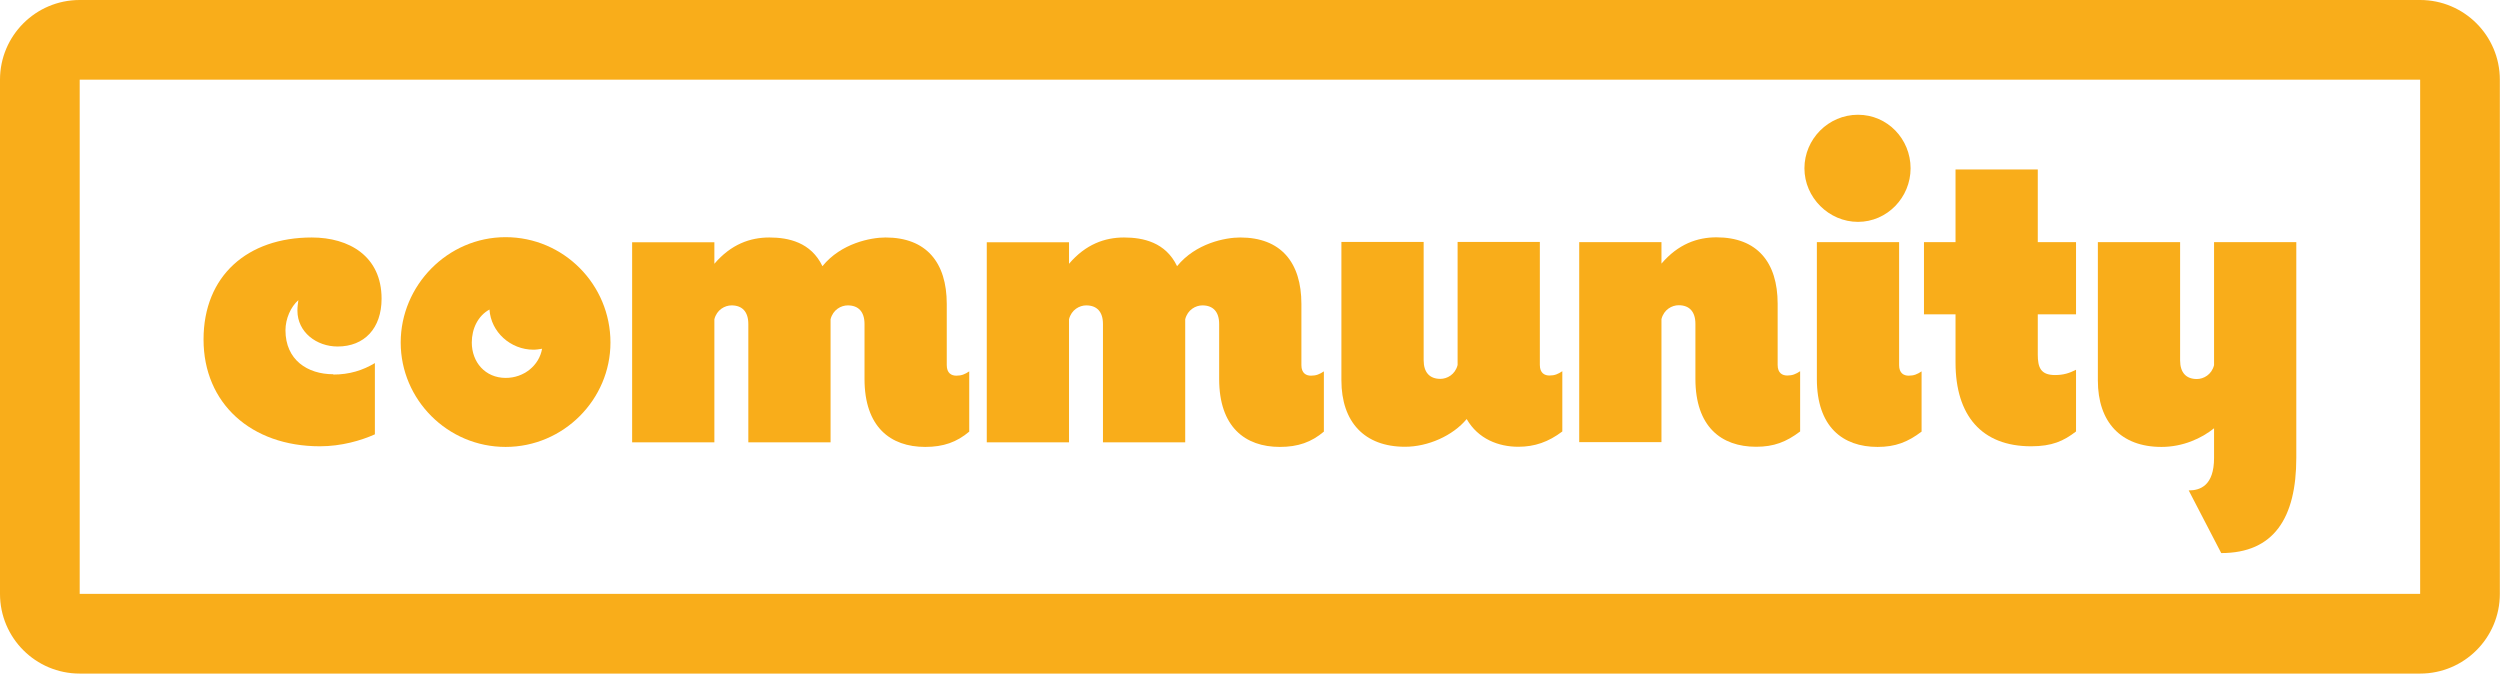
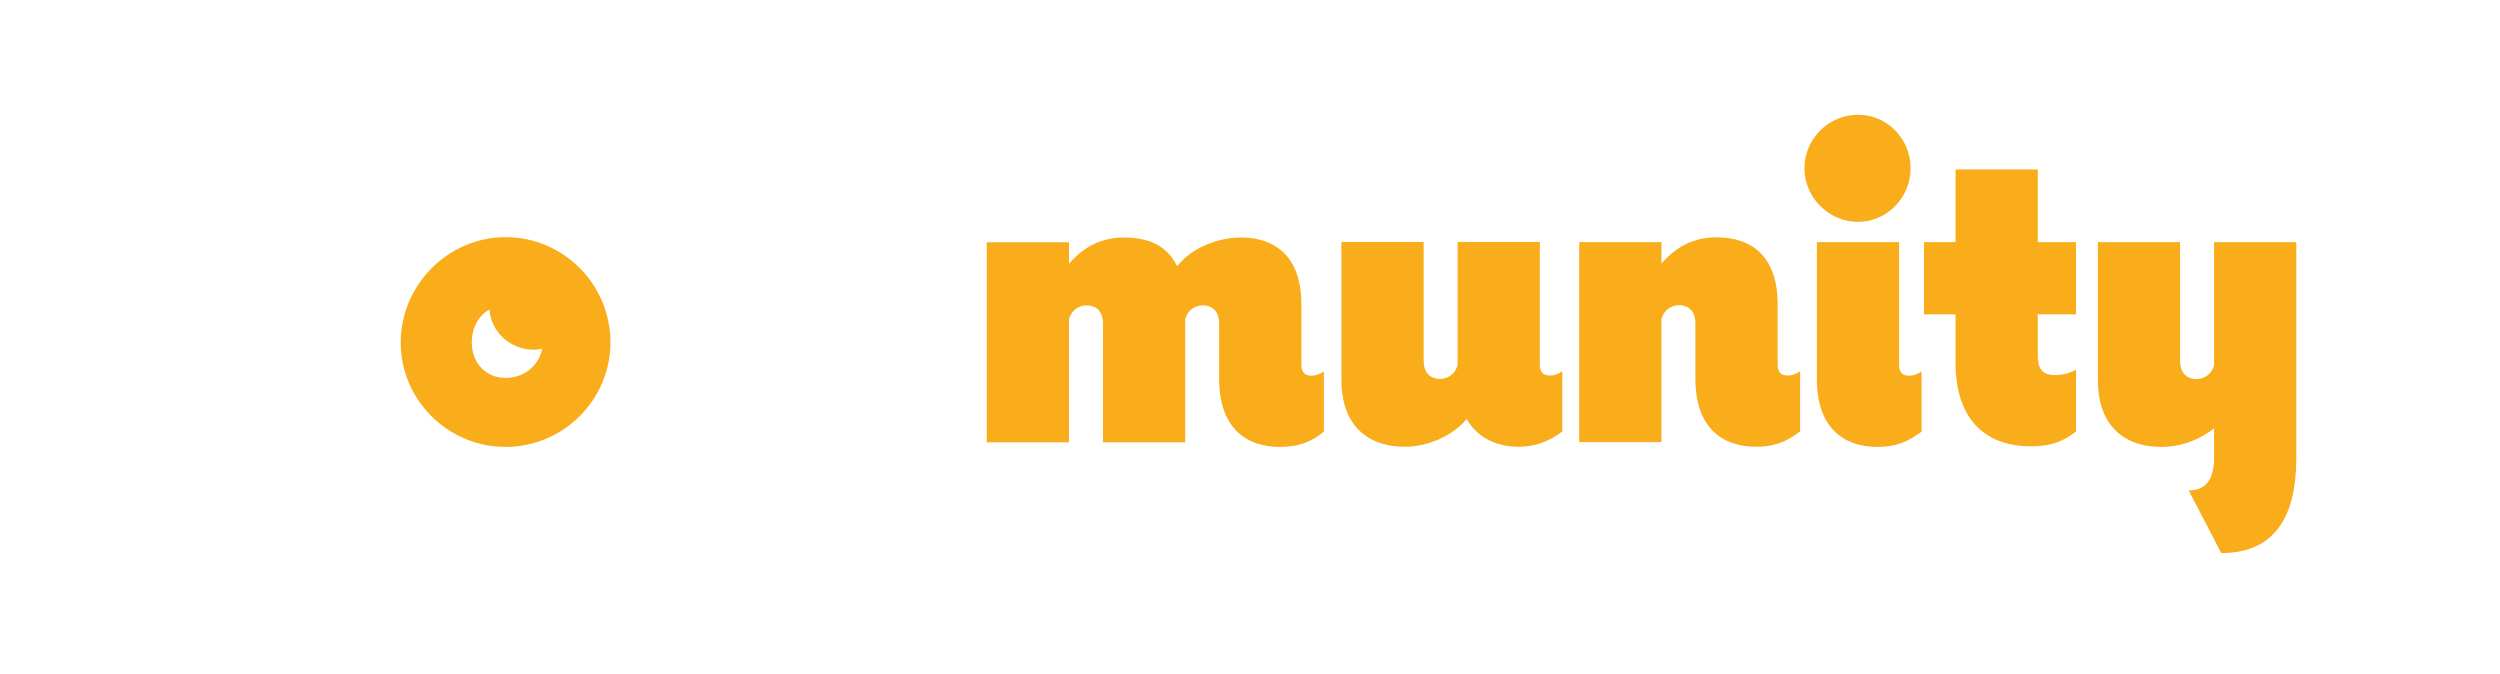
<svg xmlns="http://www.w3.org/2000/svg" id="Layer_2" data-name="Layer 2" viewBox="0 0 156.85 42.27">
  <defs>
    <style>      .cls-1 {        fill: #f9ad1a;      }    </style>
  </defs>
  <g id="Menu">
    <g>
      <g>
-         <path class="cls-1" d="M20.91,23.5c1.02,0,1.86-.27,2.61-.72v4.47c-.87.39-2.1.75-3.45.75-4.32,0-7.3-2.7-7.3-6.7s2.76-6.4,6.79-6.4c2.34,0,4.38,1.17,4.38,3.84,0,1.86-1.08,3-2.76,3-1.32,0-2.52-.9-2.52-2.25,0-.24.03-.45.06-.66-.48.42-.81,1.17-.81,1.89,0,1.86,1.38,2.76,3,2.76Z" />
        <path class="cls-1" d="M38.3,21.49c0,3.57-2.94,6.55-6.58,6.55s-6.58-2.97-6.58-6.55,2.94-6.61,6.58-6.61,6.58,2.97,6.58,6.61ZM34.01,21.88c-.18.03-.36.06-.54.06-1.44,0-2.67-1.11-2.76-2.52-.72.39-1.11,1.2-1.11,2.07,0,1.23.84,2.22,2.13,2.22,1.14,0,2.1-.78,2.28-1.83Z" />
-         <path class="cls-1" d="M58.05,28.04c-2.19,0-3.81-1.26-3.81-4.26v-3.45c0-.78-.39-1.17-1.05-1.17-.42,0-.93.27-1.08.87v7.72h-5.16v-7.42c0-.78-.39-1.17-1.05-1.17-.42,0-.93.27-1.08.87v7.72h-5.16v-12.55h5.16v1.35c1.05-1.23,2.25-1.65,3.45-1.65s2.61.3,3.33,1.8c1.17-1.44,3.03-1.8,3.96-1.8,2.55,0,3.84,1.56,3.84,4.17v3.84c0,.51.3.66.6.66.33,0,.54-.09.81-.27v3.78c-.78.66-1.62.96-2.76.96Z" />
        <path class="cls-1" d="M80.3,28.04c-2.19,0-3.81-1.26-3.81-4.26v-3.45c0-.78-.39-1.17-1.05-1.17-.42,0-.93.27-1.08.87v7.72h-5.16v-7.42c0-.78-.39-1.17-1.05-1.17-.42,0-.93.27-1.08.87v7.72h-5.16v-12.55h5.16v1.35c1.05-1.23,2.25-1.65,3.45-1.65s2.61.3,3.33,1.8c1.17-1.44,3.03-1.8,3.96-1.8,2.55,0,3.84,1.56,3.84,4.17v3.84c0,.51.3.66.6.66.33,0,.54-.09.81-.27v3.78c-.78.66-1.62.96-2.76.96Z" />
        <path class="cls-1" d="M98.02,23.29v3.78c-.87.66-1.74.96-2.76.96-1.23,0-2.52-.48-3.24-1.74-.87,1.05-2.43,1.74-3.87,1.74-2.55,0-3.99-1.56-3.99-4.17v-8.68h5.16v7.42c0,.78.39,1.17,1.05,1.17.42,0,.93-.27,1.08-.87v-7.72h5.16v7.72c0,.51.3.66.6.66.33,0,.54-.09.81-.27Z" />
        <path class="cls-1" d="M112.94,23.29v3.78c-.87.66-1.65.96-2.76.96-2.19,0-3.81-1.26-3.81-4.26v-3.45c0-.78-.39-1.17-1.05-1.17-.42,0-.93.27-1.08.87v7.72h-5.16v-12.55h5.16v1.35c1.05-1.23,2.25-1.65,3.45-1.65,2.55,0,3.84,1.56,3.84,4.17v3.84c0,.51.3.66.6.66.33,0,.54-.09.81-.27Z" />
        <path class="cls-1" d="M113.21,10.56c0-1.83,1.5-3.36,3.36-3.36s3.3,1.53,3.3,3.36-1.47,3.36-3.3,3.36-3.36-1.53-3.36-3.36ZM117.8,28.04c-2.19,0-3.81-1.26-3.81-4.26v-8.59h5.16v7.72c0,.51.3.66.6.66.33,0,.54-.09.81-.27v3.78c-.87.66-1.65.96-2.76.96Z" />
        <path class="cls-1" d="M122.69,22.75v-3.03h-1.98v-4.53h1.98v-4.56h5.16v4.56h2.4v4.53h-2.4v2.52c0,.81.18,1.29,1.08,1.29.54,0,.9-.12,1.32-.33v3.87c-.78.6-1.5.93-2.82.93-3.09,0-4.74-1.92-4.74-5.25Z" />
        <path class="cls-1" d="M144.07,15.18v13.54c0,3.78-1.41,5.98-4.71,5.98l-2.04-3.93c.72,0,1.59-.3,1.59-2.04v-1.86c-.78.63-1.95,1.17-3.3,1.17-2.55,0-3.99-1.56-3.99-4.17v-8.68h5.16v7.42c0,.78.39,1.17,1.05,1.17.42,0,.93-.27,1.08-.87v-7.72h5.16Z" />
      </g>
-       <path class="cls-1" d="M151.84,5v32.26H5V5h146.84M151.84,0H5C2.24,0,0,2.24,0,5v32.26c0,2.76,2.24,5,5,5h146.84c2.76,0,5-2.24,5-5V5c0-2.76-2.24-5-5-5h0Z" />
    </g>
  </g>
</svg>